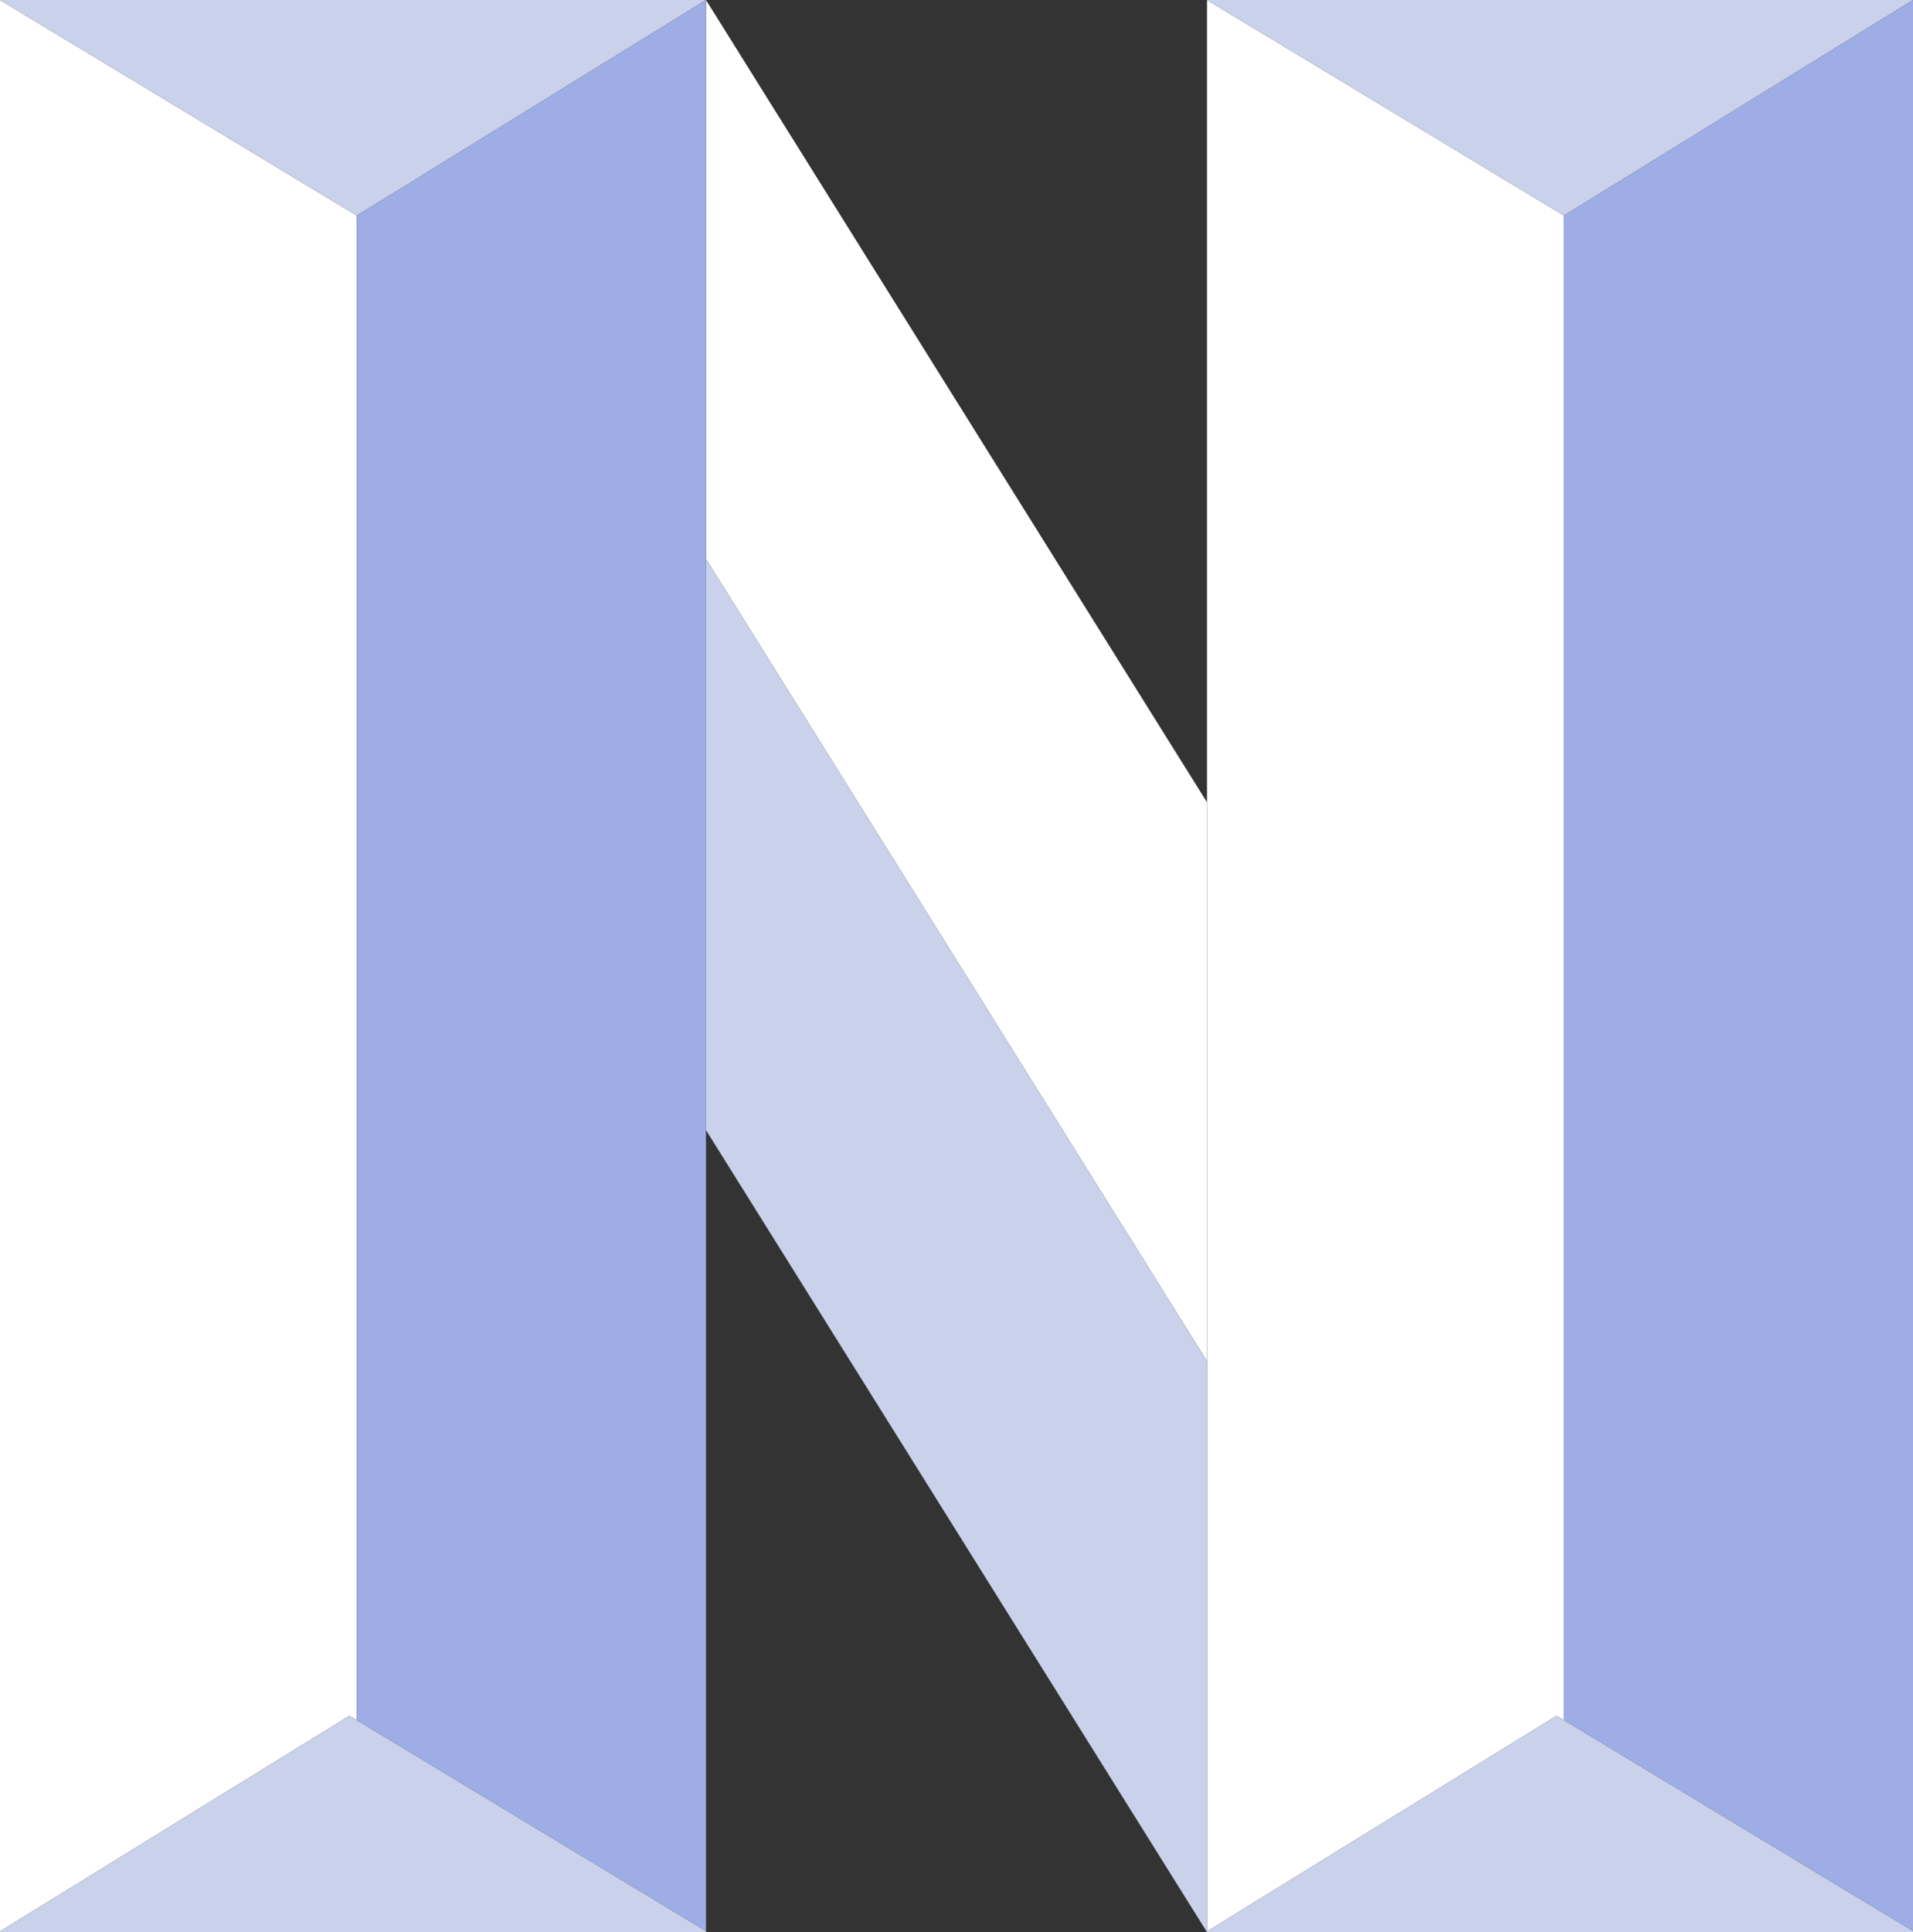
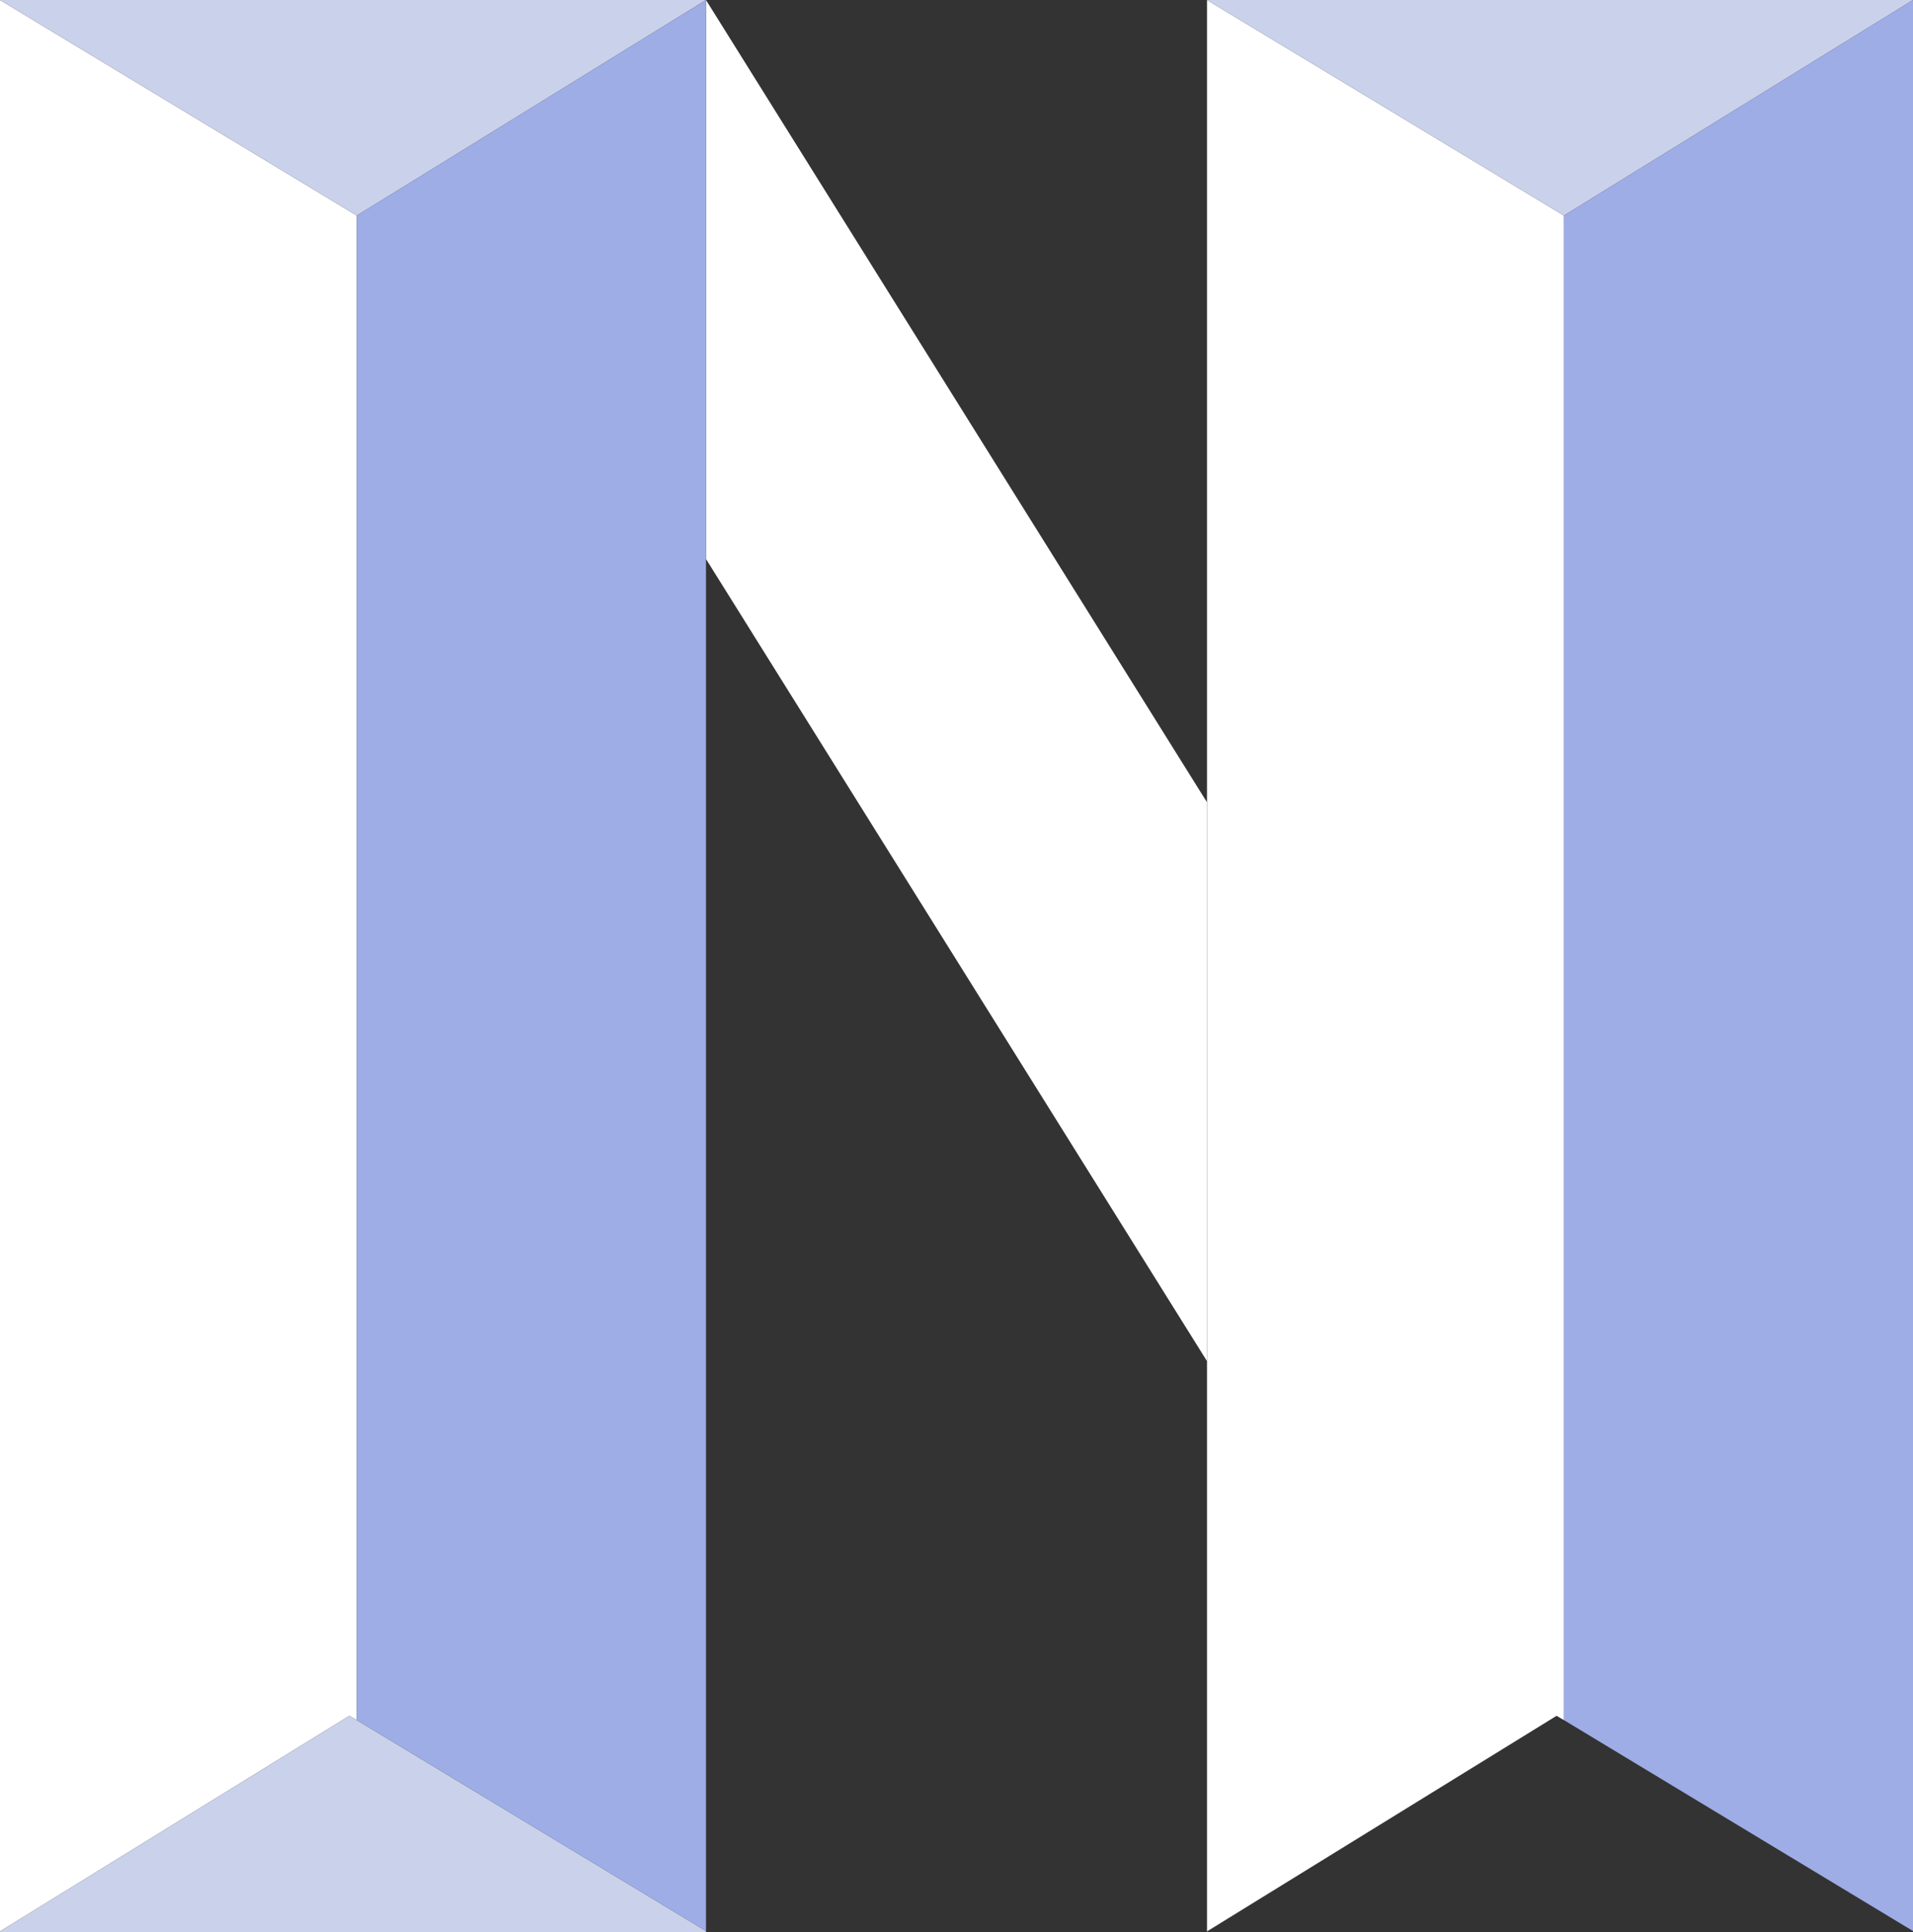
<svg xmlns="http://www.w3.org/2000/svg" viewBox="0 0 119.85 121.02">
  <rect x="0" y="0" width="119.85" height="121.02" fill="#333333" stroke="none" />
  <g id="Layer_2" data-name="Layer 2">
    <g id="Layer_1-2" data-name="Layer 1">
      <polygon points="75.62 85.25 75.62 50.25 44.23 0 44.23 35.01 75.62 85.25" fill="#fff" />
      <polygon points="21.89 107.46 22.35 107.73 22.35 35.77 22.35 13.5 0 0 0 120.98 0.02 120.95 21.89 107.46" fill="#fff" />
      <polygon points="25.86 11.34 44.23 0 22.35 0 0 0 22.35 13.5 25.86 11.34" fill="#cad1ea" />
      <polygon points="21.89 107.46 0.02 120.95 0 120.98 0 121.02 22.35 121.02 44.23 121.02 44.23 120.94 22.35 107.73 21.89 107.46" fill="#cad1ea" />
      <polygon points="44.23 0 25.86 11.34 22.35 13.5 22.35 35.77 22.35 107.73 44.23 120.94 44.23 70.78 44.23 35.01 44.23 0" fill="#9eade5" />
      <polygon points="75.62 120.98 75.64 120.95 97.52 107.46 97.98 107.73 97.98 13.5 75.62 0 75.62 50.25 75.62 85.25 75.62 120.98" fill="#fff" />
      <polygon points="119.85 0 97.98 0 75.62 0 97.98 13.5 119.85 0" fill="#cad1ea" />
-       <polygon points="97.98 107.73 97.52 107.46 75.64 120.95 75.62 120.98 75.62 85.25 44.23 35.01 44.23 70.78 75.6 120.98 75.62 121.02 97.98 121.02 119.85 121.02 119.85 120.94 97.98 107.73" fill="#cad1ea" />
      <polygon points="97.98 13.5 97.98 107.73 119.85 120.94 119.85 0 97.98 13.5" fill="#9eade5" />
    </g>
  </g>
</svg>